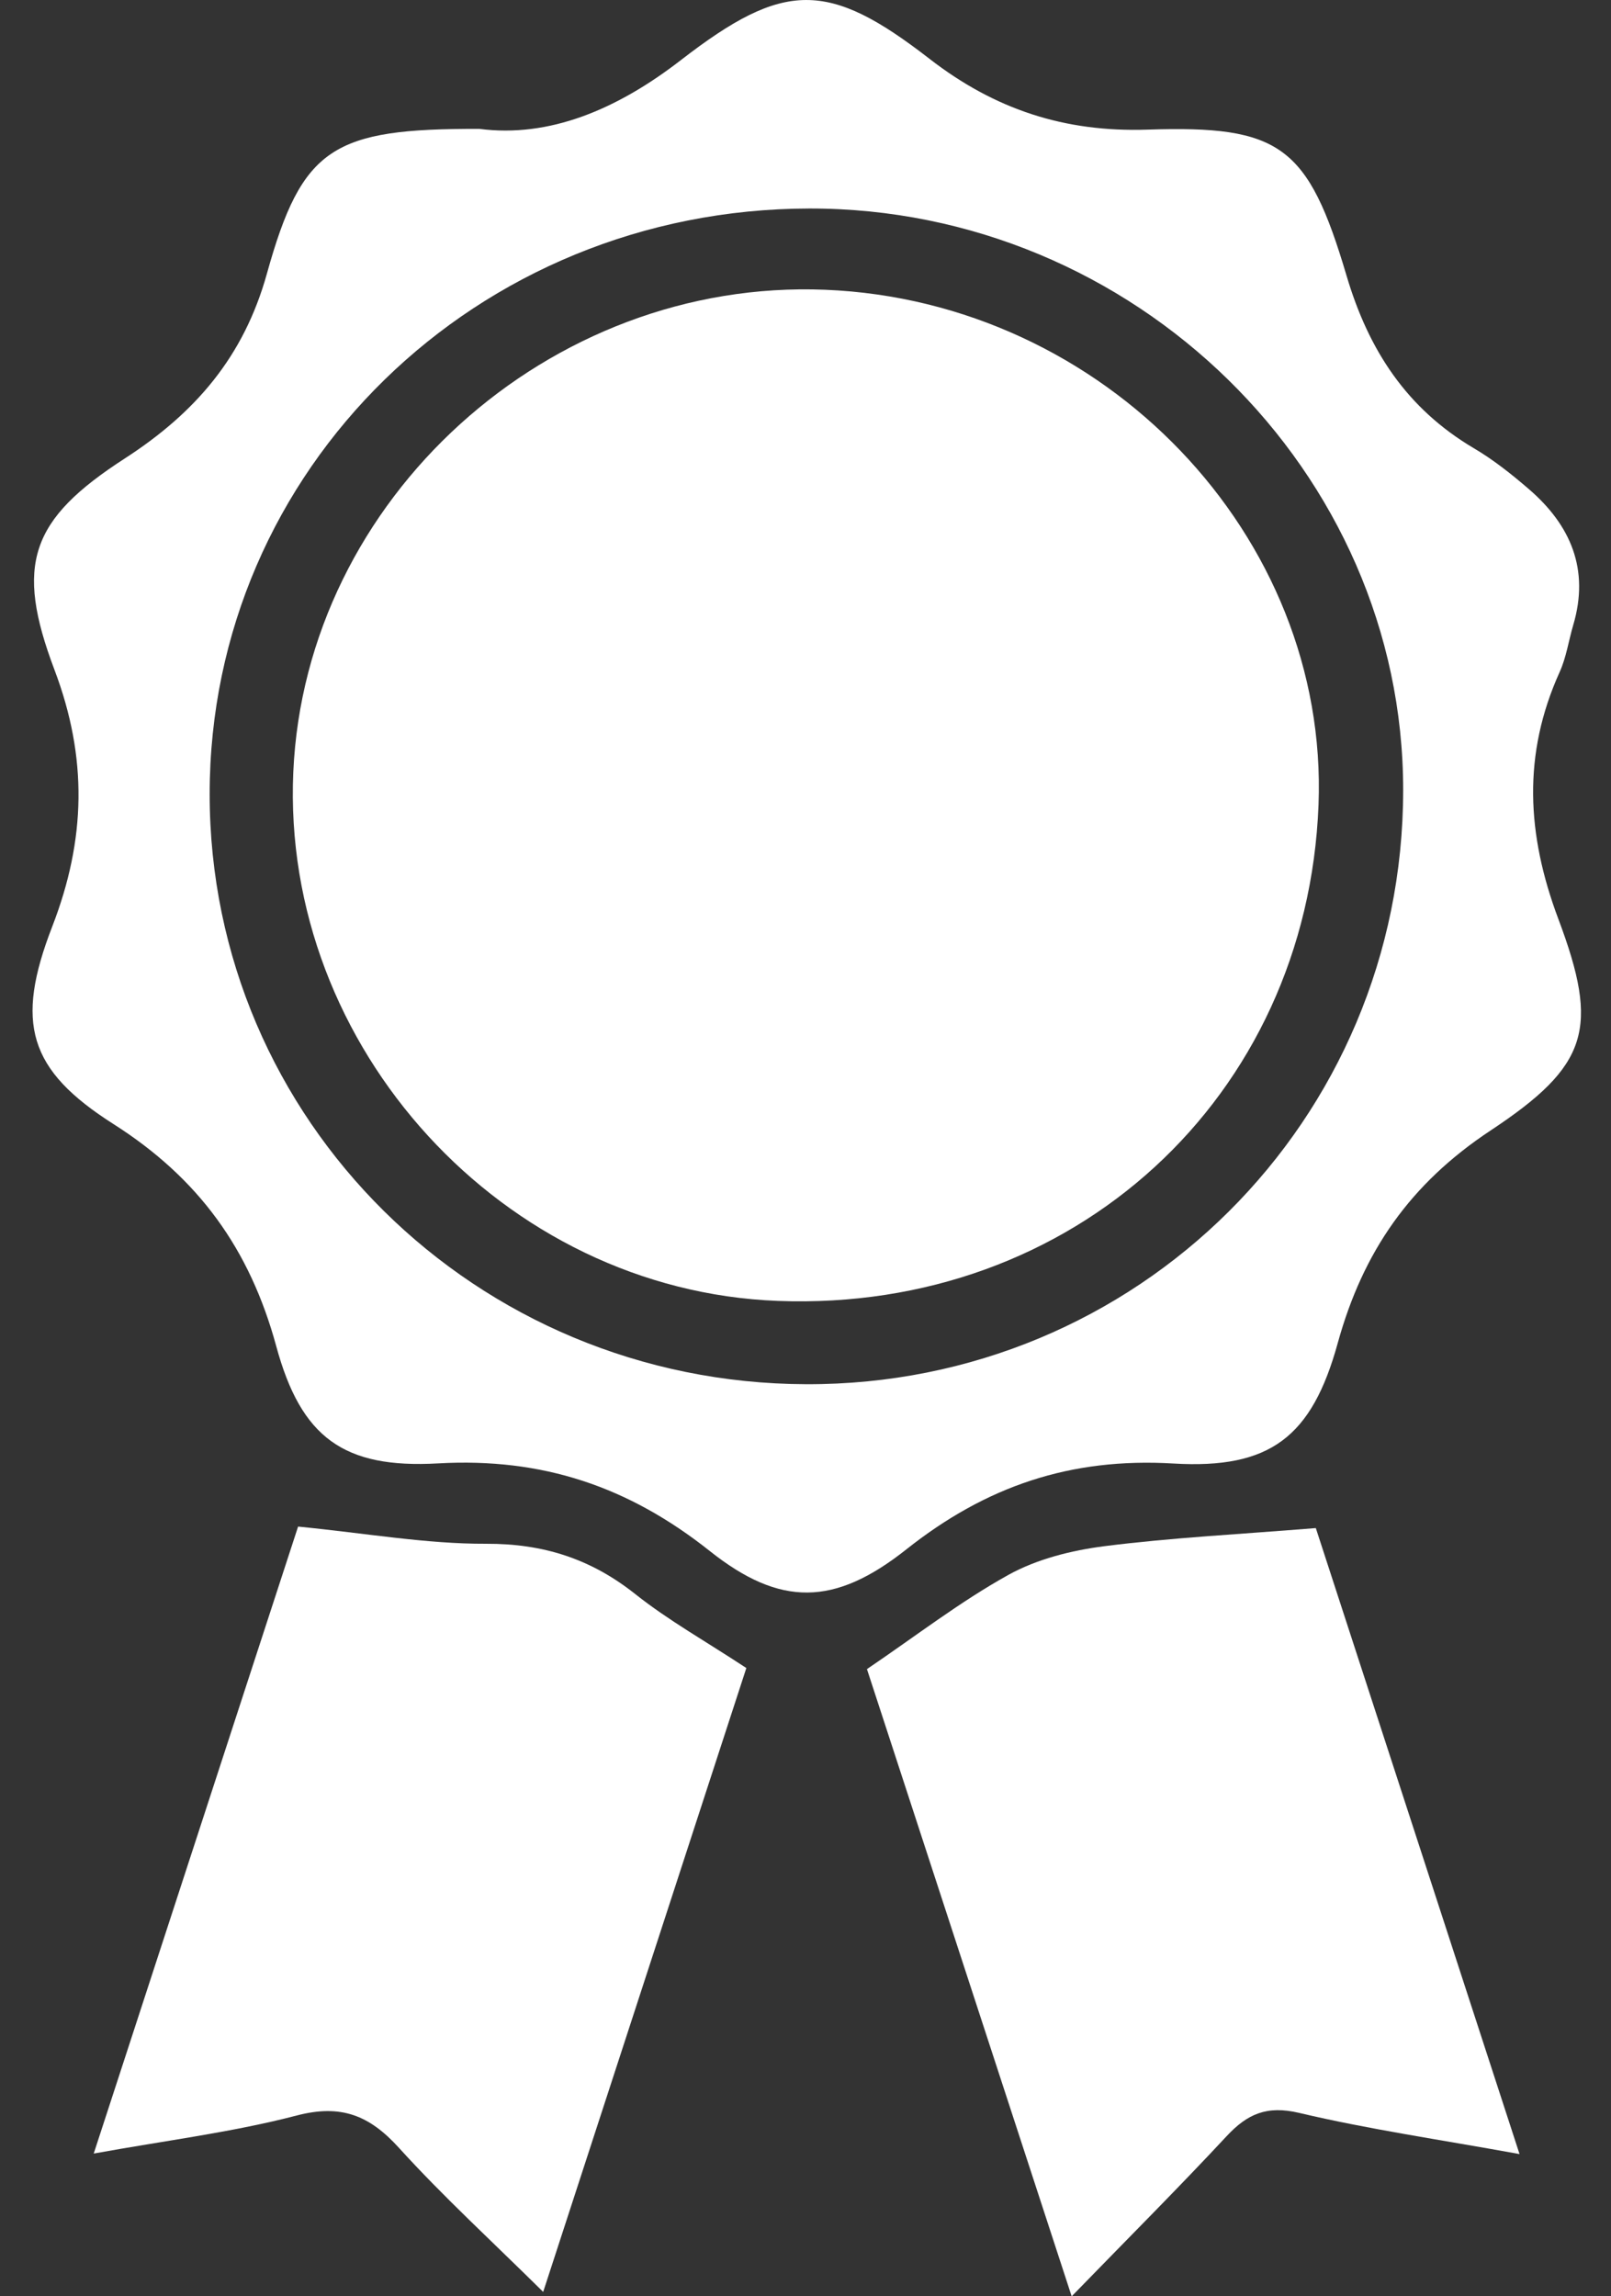
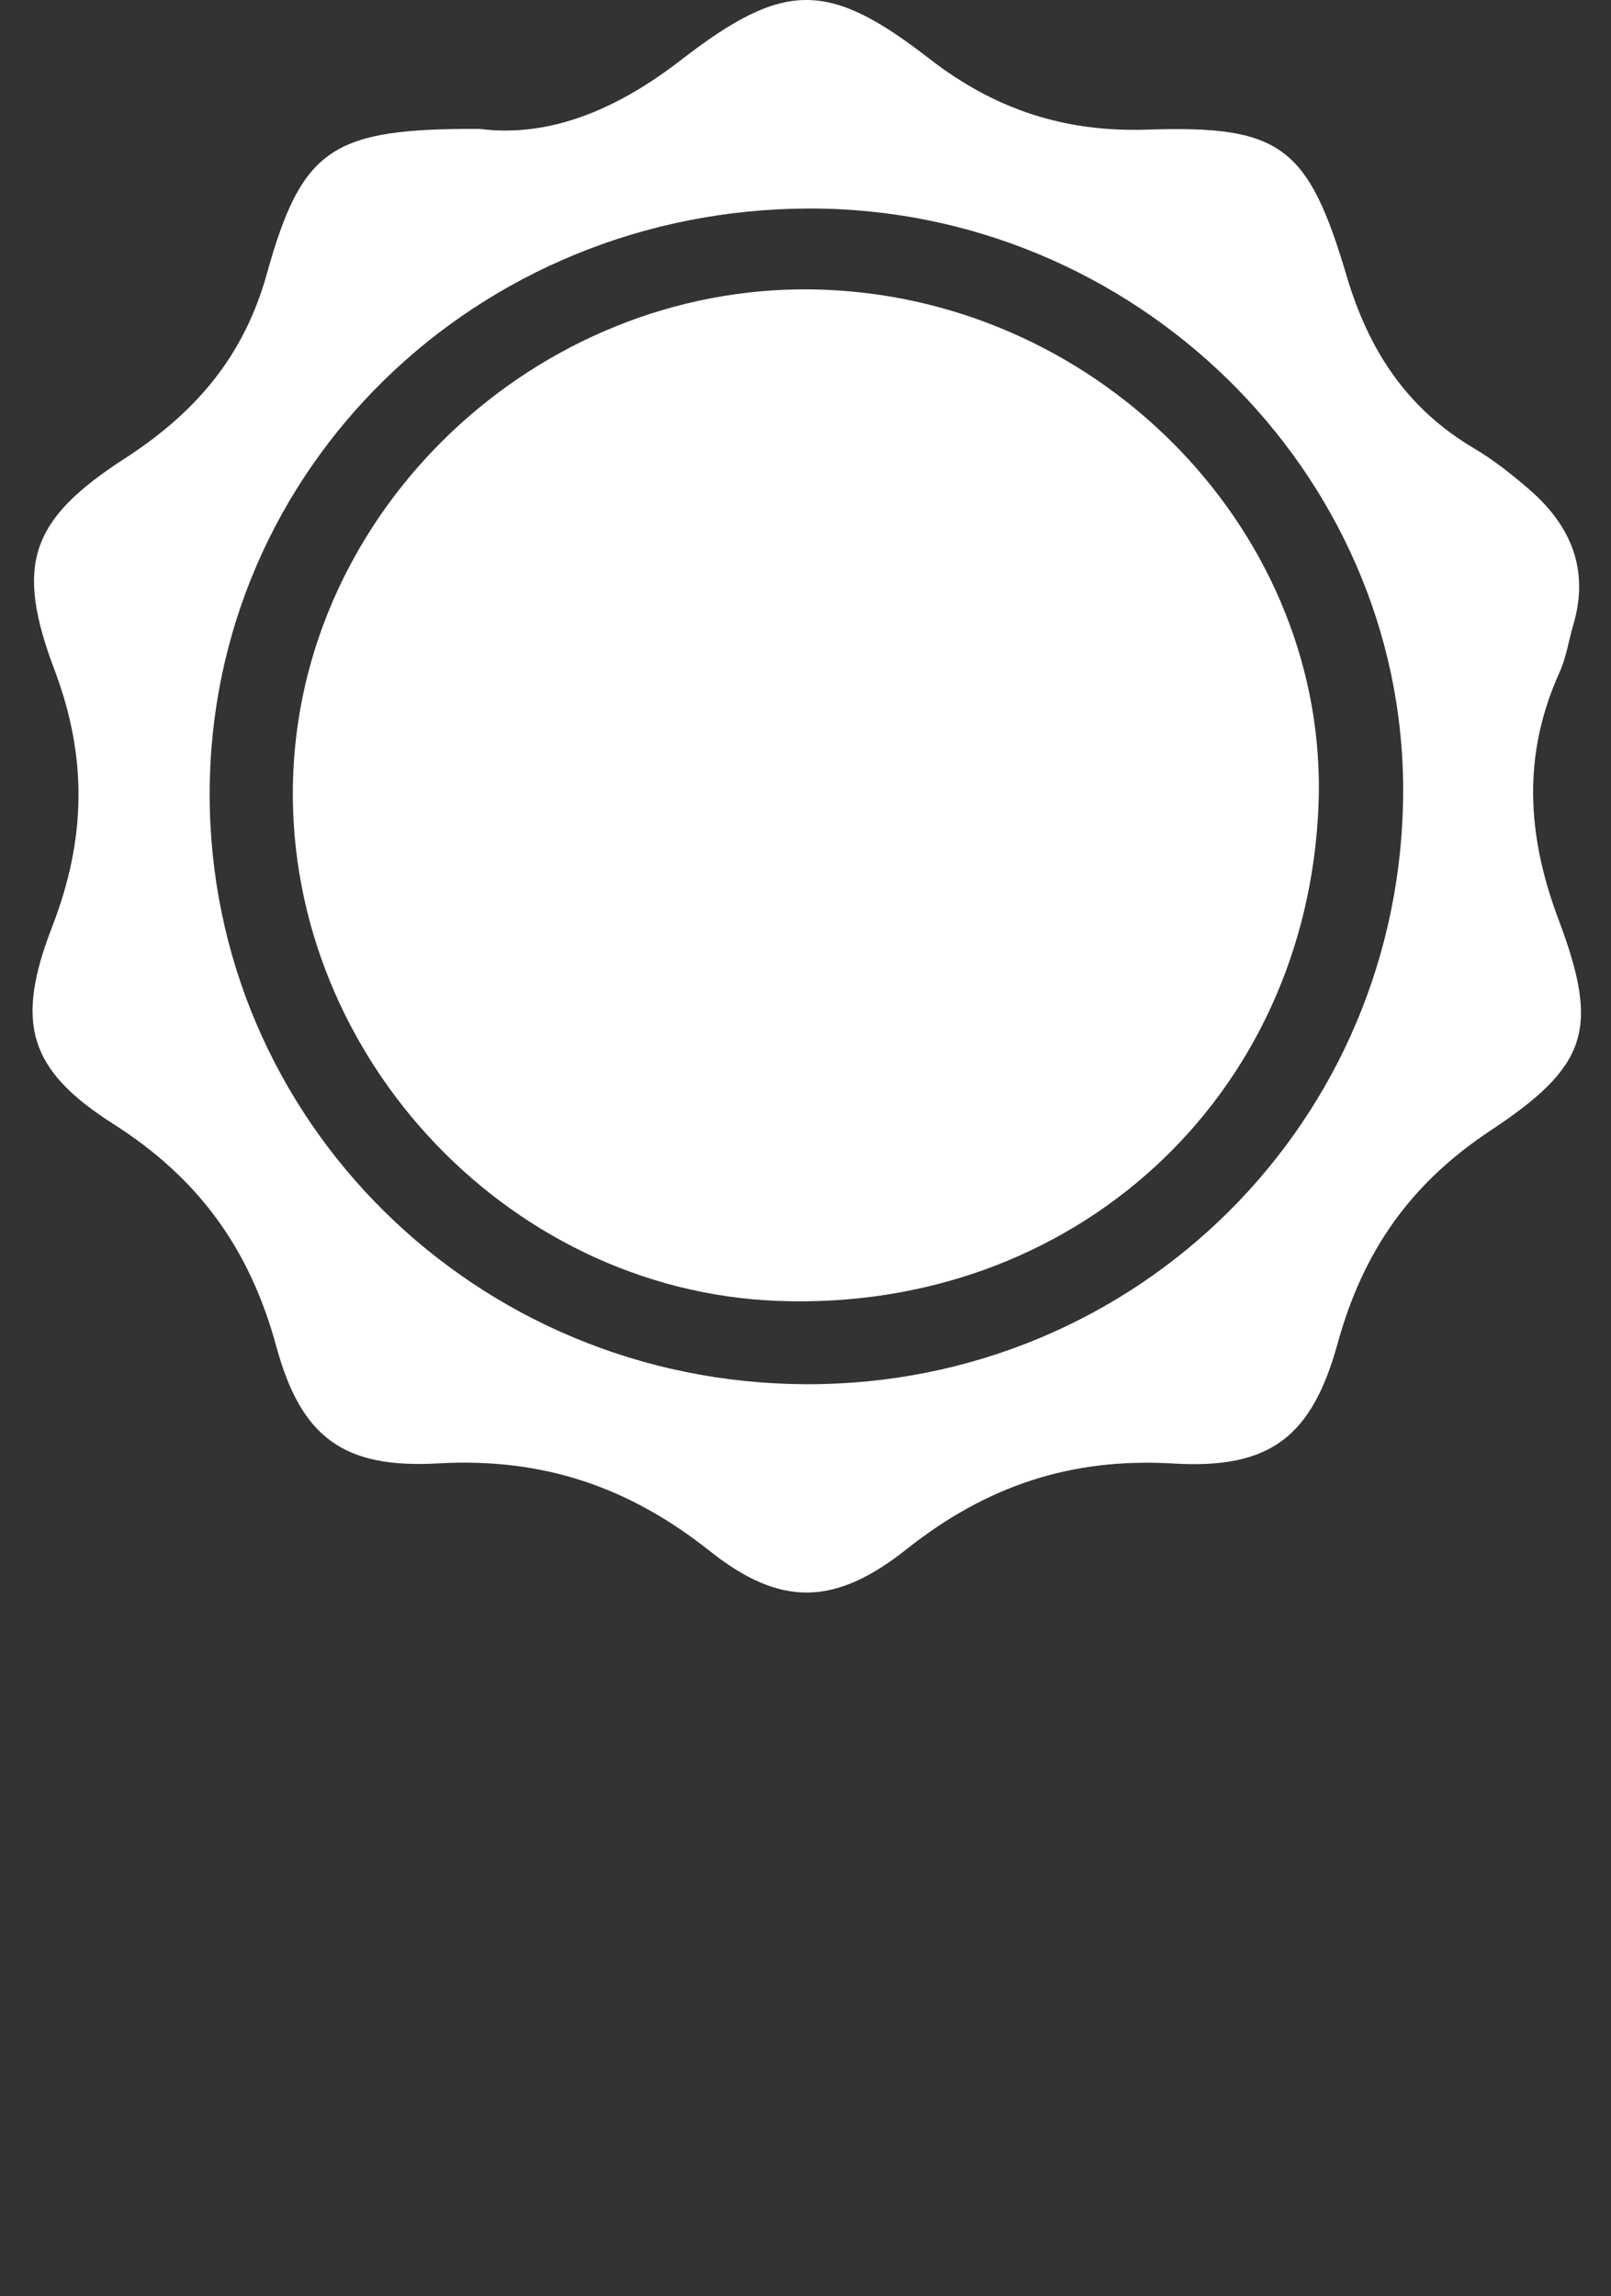
<svg xmlns="http://www.w3.org/2000/svg" version="1.1" id="Layer_1" x="0px" y="0px" width="54.833px" height="78.137px" viewBox="0 0 54.833 78.137" xml:space="preserve">
  <rect x="0" y="0" width="54.833" height="78.137" fill="#333333" stroke="none" />
  <path fill="#FFFFFF" d="M16.315,4.385c2.374,0.31,4.678-0.652,6.86-2.34c3.516-2.719,5.011-2.719,8.463-0.043 c2.224,1.724,4.6,2.503,7.42,2.409c4.523-0.15,5.465,0.548,6.775,4.973c0.751,2.534,2.05,4.521,4.335,5.87 c0.667,0.393,1.286,0.886,1.874,1.393c1.422,1.227,2.064,2.731,1.507,4.617c-0.158,0.534-0.236,1.101-0.463,1.602 c-1.269,2.803-1.126,5.528-0.044,8.407c1.4,3.727,1.036,4.983-2.313,7.198c-2.728,1.805-4.336,4.112-5.196,7.228 c-0.882,3.202-2.304,4.295-5.596,4.1c-3.496-0.207-6.372,0.768-9.091,2.924c-2.444,1.936-4.292,1.956-6.686,0.055 c-2.765-2.196-5.698-3.184-9.25-2.983c-3.219,0.182-4.663-0.883-5.507-3.986c-0.9-3.306-2.637-5.713-5.54-7.56 c-2.899-1.844-3.357-3.44-2.086-6.718c1.15-2.967,1.209-5.746,0.079-8.734c-1.359-3.591-0.823-5.119,2.392-7.197 c2.401-1.553,4.049-3.459,4.837-6.29C10.284,5,11.333,4.373,16.315,4.385 M27.548,7.095C16.207,7.113,7.137,15.968,7.136,27.022 c0,11.093,9.049,20.043,20.302,20.079c11.268,0.036,20.318-8.967,20.321-20.217C47.761,16.044,38.603,7.077,27.548,7.095" />
-   <path fill="#FFFFFF" d="M44.786,51.996c2.228,6.846,4.54,13.947,6.934,21.301c-2.725-0.495-5.137-0.843-7.499-1.401 c-1.102-0.26-1.764,0.032-2.474,0.795c-1.628,1.749-3.319,3.438-5.271,5.446c-2.404-7.362-4.697-14.386-6.968-21.342 c1.684-1.141,3.179-2.3,4.814-3.206c0.975-0.541,2.151-0.834,3.269-0.977C39.88,52.321,42.191,52.207,44.786,51.996" />
-   <path fill="#FFFFFF" d="M10.146,51.945c2.347,0.232,4.374,0.593,6.398,0.585c1.95-0.008,3.568,0.512,5.08,1.713 c1.124,0.892,2.392,1.603,3.779,2.515c-2.246,6.893-4.529,13.904-6.915,21.229c-1.732-1.714-3.397-3.237-4.908-4.901 c-1.002-1.105-1.967-1.497-3.48-1.102c-2.179,0.569-4.435,0.847-6.91,1.295C5.612,65.851,7.942,58.705,10.146,51.945" />
  <path fill="#FFFFFF" d="M28.093,9.86c-9.421-0.387-17.696,7.111-18.11,16.408c-0.417,9.379,7.154,17.642,16.491,17.998 c10.061,0.384,18.018-6.913,18.404-16.879C45.232,18.233,37.587,10.25,28.093,9.86" />
</svg>